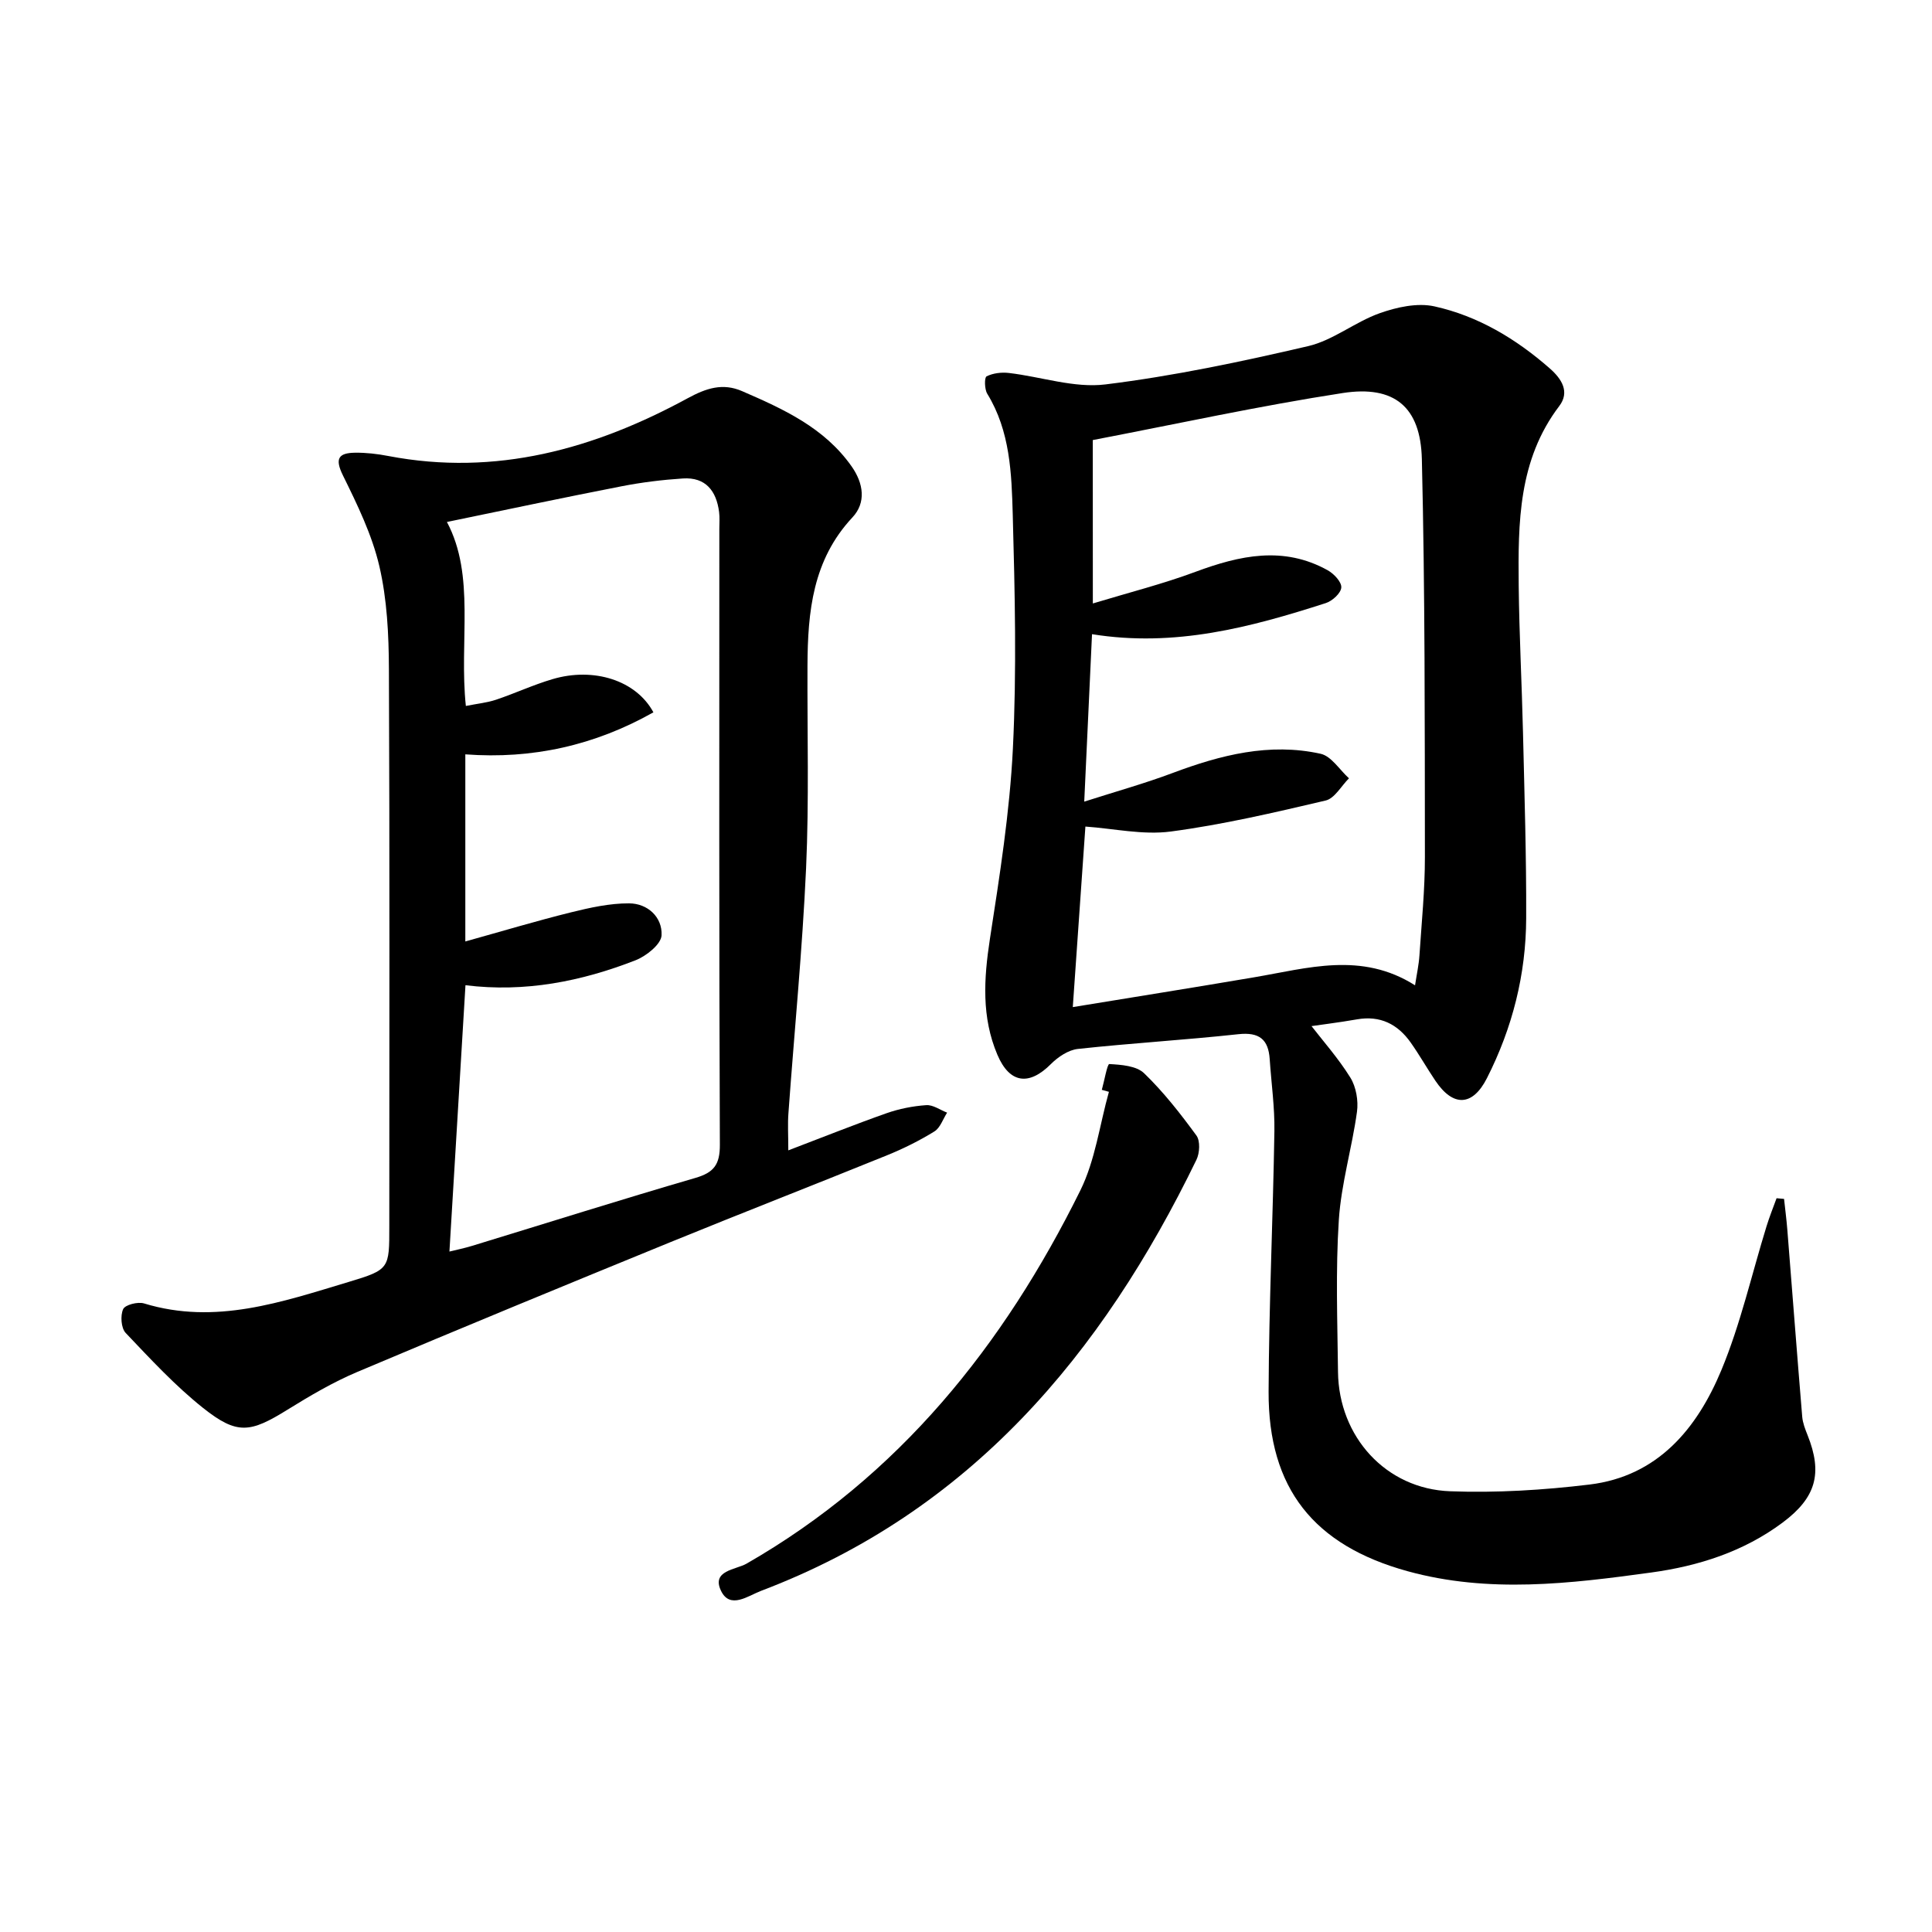
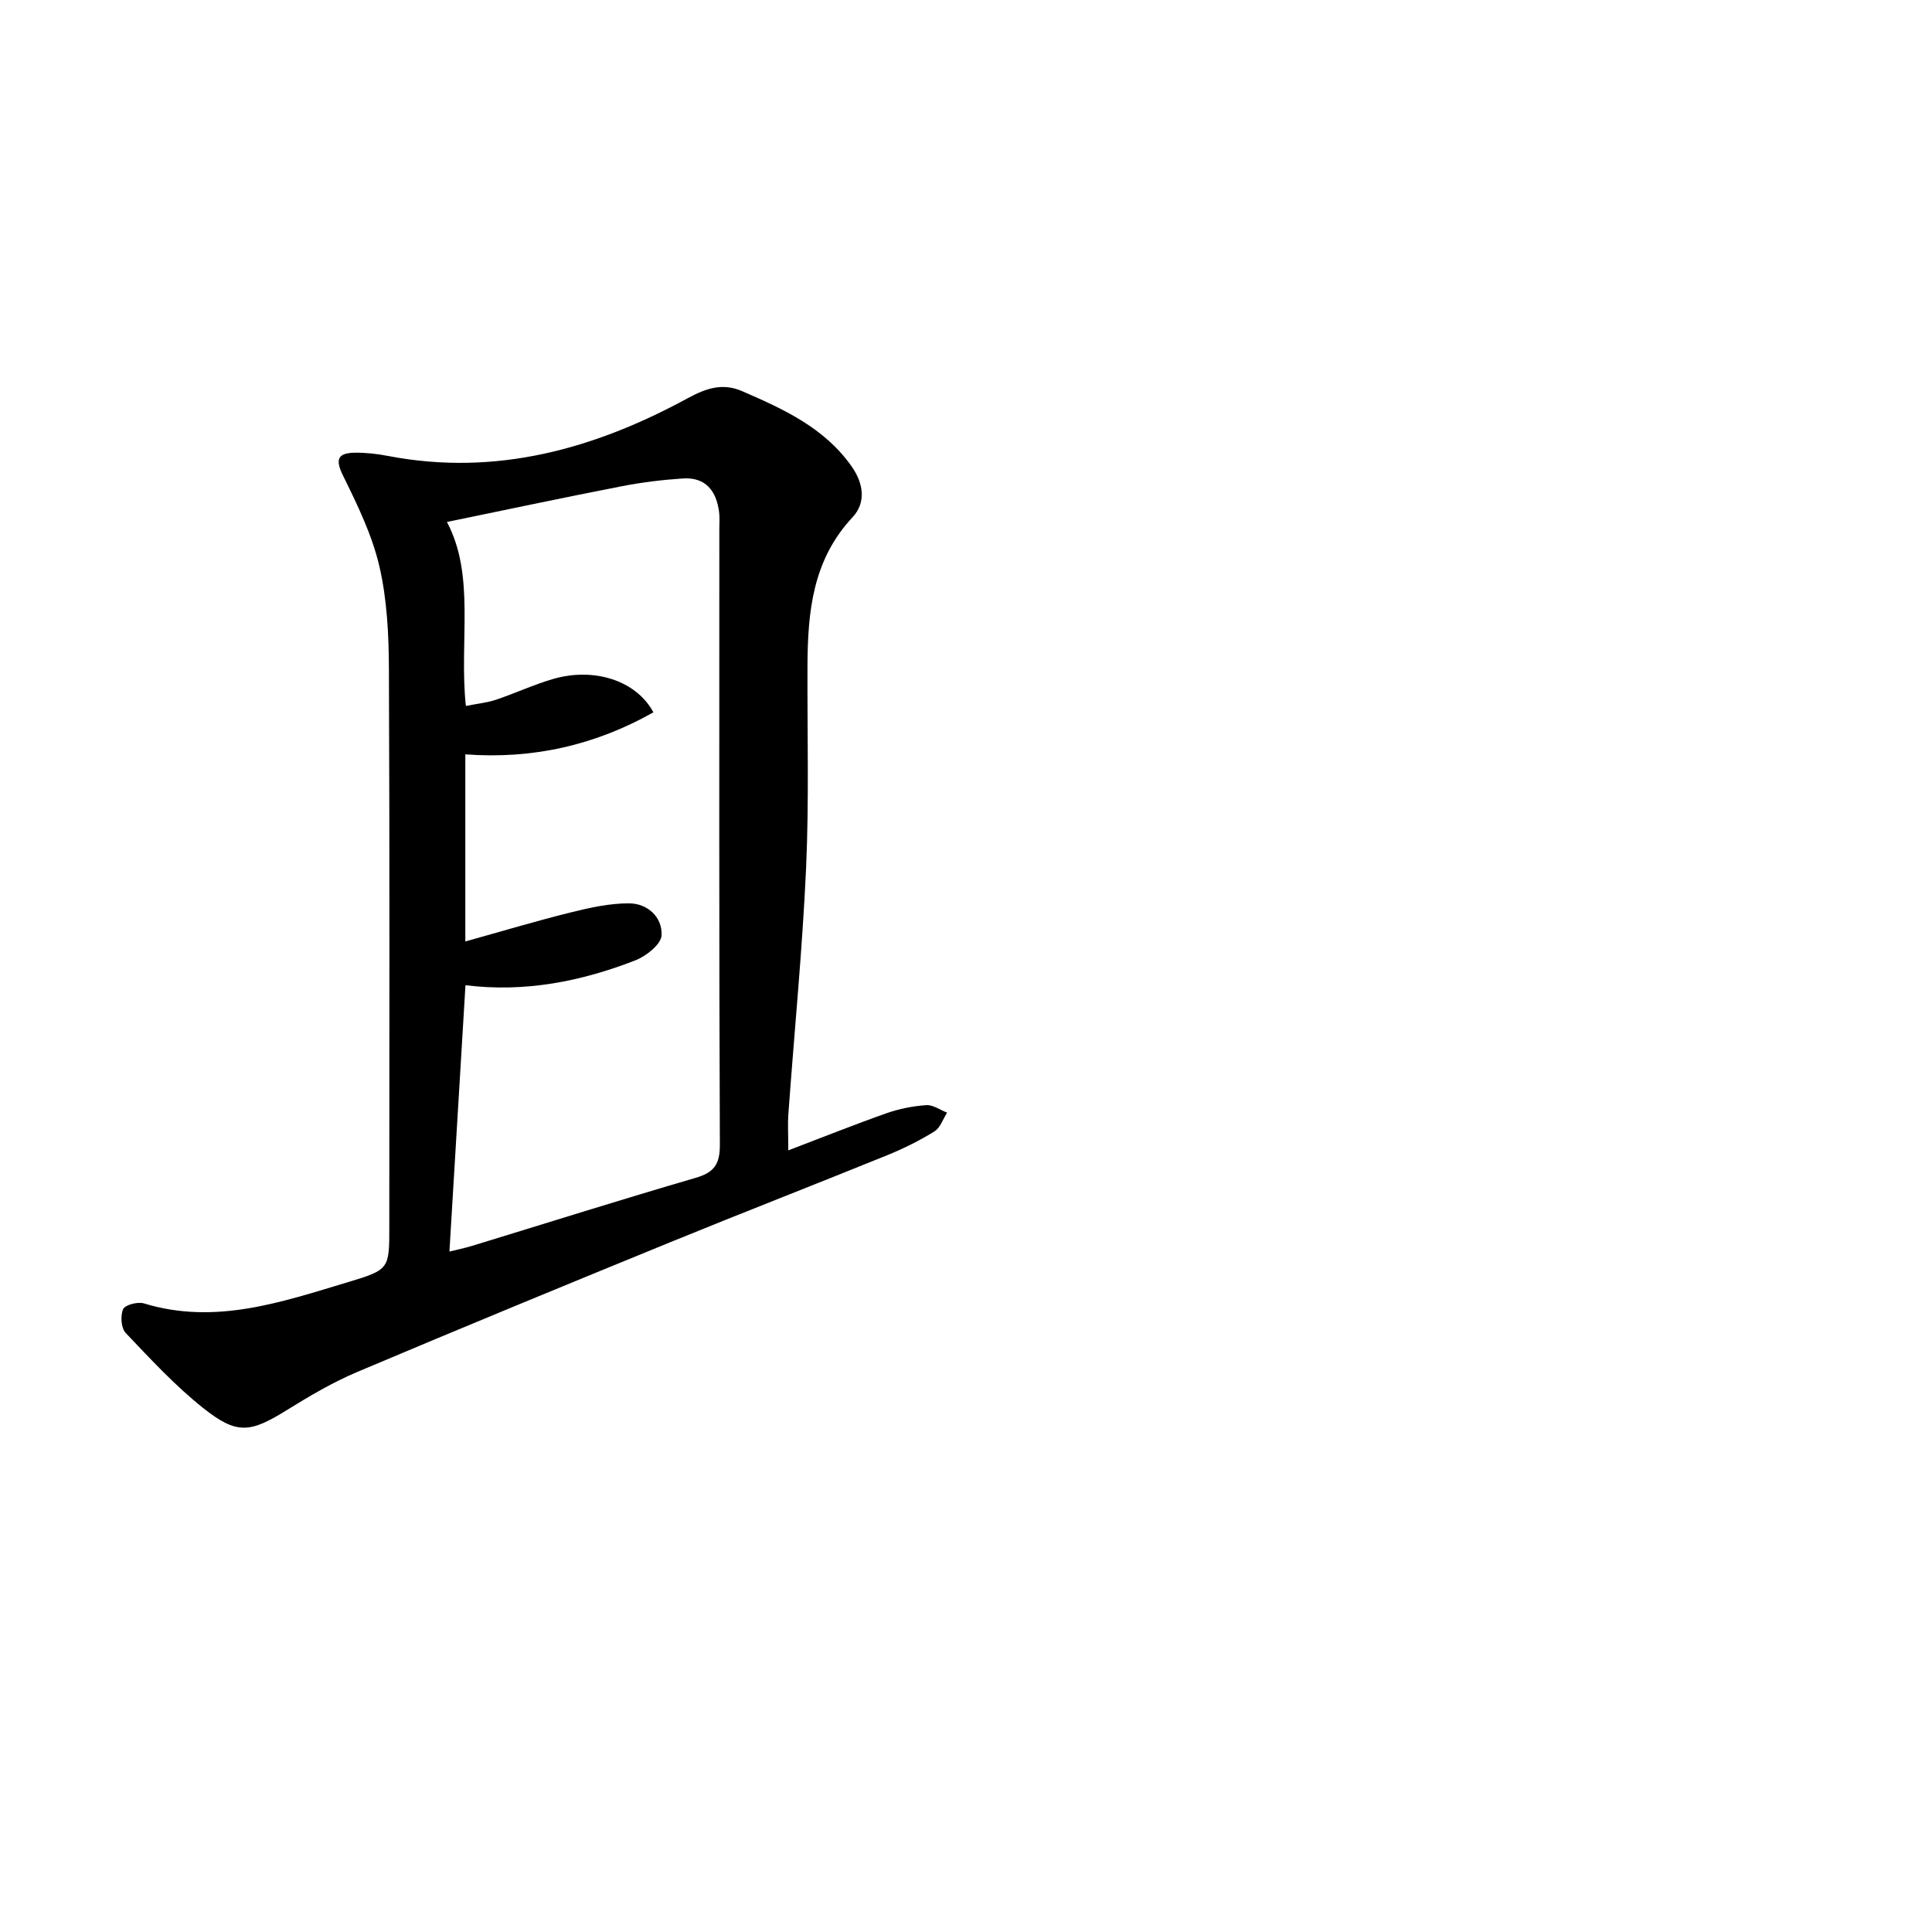
<svg xmlns="http://www.w3.org/2000/svg" enable-background="new 0 0 400 400" viewBox="0 0 400 400">
-   <path d="m270.89 211.63c2.94 3.8 6.17 7.42 8.69 11.48 1.19 1.92 1.68 4.78 1.37 7.06-1.03 7.51-3.27 14.9-3.76 22.42-.68 10.45-.29 20.98-.17 31.47.16 13.38 9.89 24.2 23.21 24.69 9.59.36 19.31-.24 28.85-1.39 14.13-1.71 22.26-11.56 27.3-23.66 3.99-9.59 6.29-19.88 9.37-29.84.6-1.95 1.37-3.86 2.07-5.78.52.05 1.03.09 1.55.14.23 2.14.51 4.27.68 6.42 1.03 12.89 2.01 25.79 3.08 38.68.11 1.3.62 2.59 1.11 3.82 3.16 7.91 1.75 12.94-5.19 18.11-8.07 6.01-17.39 8.98-27.17 10.32-16.8 2.31-33.64 4.36-50.46-.27-19.38-5.34-28.85-17.11-28.77-37.19.07-17.97.91-35.93 1.2-53.9.08-4.96-.64-9.94-.97-14.91-.27-4.13-2.18-5.65-6.5-5.18-11.05 1.2-22.16 1.85-33.21 3.05-1.97.21-4.11 1.65-5.58 3.12-4.54 4.56-8.56 4.05-11.09-1.91-3.31-7.79-2.81-15.76-1.55-23.98 2.02-13.1 4.11-26.26 4.76-39.47.79-16.08.41-32.24-.03-48.35-.24-8.56-.53-17.32-5.28-25.06-.58-.95-.61-3.37-.14-3.6 1.33-.67 3.09-.88 4.62-.7 6.69.78 13.52 3.17 19.99 2.37 14.11-1.74 28.12-4.7 41.98-7.93 5.17-1.21 9.69-5 14.79-6.81 3.54-1.26 7.81-2.2 11.34-1.42 9.04 2 16.92 6.73 23.9 12.86 2.45 2.15 4.18 4.85 1.94 7.79-8.48 11.16-8.52 24.16-8.39 37.17.11 10.14.65 20.28.89 30.42.3 12.81.71 25.62.66 38.43-.04 11.62-2.84 22.7-8.12 33.11-2.95 5.82-6.97 6.05-10.67.56-1.76-2.61-3.31-5.36-5.12-7.92-2.7-3.82-6.32-5.65-11.14-4.8-3.87.68-7.77 1.14-11.65 1.71.55-.38 1.08-.75 1.61-1.13zm-44.63-86.69c7.49-2.27 14.51-4.04 21.25-6.55 9.19-3.41 18.23-5.41 27.38-.32 1.28.71 2.89 2.42 2.81 3.56-.07 1.17-1.85 2.8-3.2 3.23-15.56 5.01-31.26 9.21-48.41 6.44-.51 11.08-1.03 22.1-1.61 34.67 6.55-2.1 12.52-3.76 18.3-5.93 9.94-3.73 20.05-6.32 30.64-3.98 2.22.49 3.93 3.33 5.87 5.08-1.6 1.59-2.96 4.16-4.83 4.6-10.61 2.49-21.28 4.99-32.07 6.42-5.76.76-11.81-.62-17.67-1.03-.87 12.41-1.73 24.78-2.61 37.38 12.44-2.04 25-4.04 37.54-6.17 11.09-1.88 22.22-5.38 33.32 1.66.35-2.3.78-4.24.91-6.19.45-6.8 1.14-13.61 1.13-20.42-.03-27.45.03-54.91-.63-82.34-.26-10.82-5.7-15.32-16.36-13.68-17.28 2.66-34.4 6.41-51.77 9.74.01 10.65.01 21.58.01 33.83z" />
  <path d="m163.21 238.17c7.33-2.79 13.78-5.38 20.34-7.69 2.62-.92 5.45-1.48 8.22-1.67 1.4-.1 2.88 1 4.32 1.55-.86 1.33-1.42 3.14-2.63 3.89-3.09 1.91-6.39 3.55-9.76 4.92-14.93 6.06-29.95 11.9-44.86 17.99-21.67 8.86-43.32 17.77-64.88 26.89-5.02 2.12-9.8 4.94-14.45 7.82-7.71 4.78-10.4 5.25-17.48-.38-5.79-4.61-10.89-10.13-16.01-15.52-.95-1-1.13-3.59-.52-4.93.41-.9 3.04-1.57 4.32-1.18 14.79 4.52 28.57-.31 42.37-4.45 8.47-2.54 8.41-2.77 8.41-11.49 0-38.48.09-76.96-.08-115.43-.03-7.11-.38-14.39-1.98-21.27-1.52-6.51-4.56-12.74-7.54-18.79-1.72-3.49-.92-4.65 2.49-4.7 2.3-.03 4.65.24 6.91.68 22.27 4.26 42.66-1.45 62-11.97 3.83-2.08 7.23-3.2 11.24-1.46 8.56 3.71 17.03 7.56 22.67 15.57 2.5 3.55 3.04 7.52.17 10.58-8.23 8.8-9.25 19.54-9.3 30.68-.06 13.99.34 28-.29 41.97-.77 16.9-2.43 33.76-3.65 50.64-.18 2.29-.03 4.61-.03 7.75zm-70.16 20.95c1.27-.32 3.03-.67 4.73-1.19 15.39-4.7 30.73-9.55 46.18-14.05 3.85-1.12 5.1-2.77 5.08-6.88-.18-42.5-.11-85-.11-127.5 0-1.17.1-2.35-.05-3.5-.56-4.36-2.78-7.24-7.48-6.94-4.29.28-8.6.81-12.82 1.64-11.96 2.33-23.88 4.86-36.05 7.37 5.94 11.14 2.5 24.68 3.92 38.09 2.41-.48 4.4-.67 6.25-1.29 3.93-1.32 7.72-3.09 11.69-4.26 8.53-2.53 17.32.24 20.89 6.87-12.12 6.84-25.06 9.74-38.94 8.7v38.74c7.68-2.14 14.74-4.26 21.88-6.03 3.93-.97 8.01-1.88 12.02-1.86 3.85.01 6.92 2.86 6.73 6.62-.09 1.85-3.16 4.29-5.38 5.16-11.22 4.38-22.88 6.7-35.22 5.17-1.12 18.6-2.2 36.62-3.32 55.14z" />
-   <path d="m228.12 225.64c.52-1.87 1.13-5.36 1.55-5.34 2.48.14 5.61.36 7.21 1.91 4.02 3.88 7.52 8.36 10.83 12.89.81 1.11.68 3.63 0 5.02-19.56 40.31-46.88 72.84-90.12 89.24-2.73 1.04-6.45 3.9-8.32-.02-2.01-4.2 3.09-4.34 5.29-5.6 31.6-18.13 53.25-45.21 69.11-77.27 3.09-6.25 4-13.58 5.92-20.42-.49-.14-.98-.28-1.47-.41z" />
</svg>